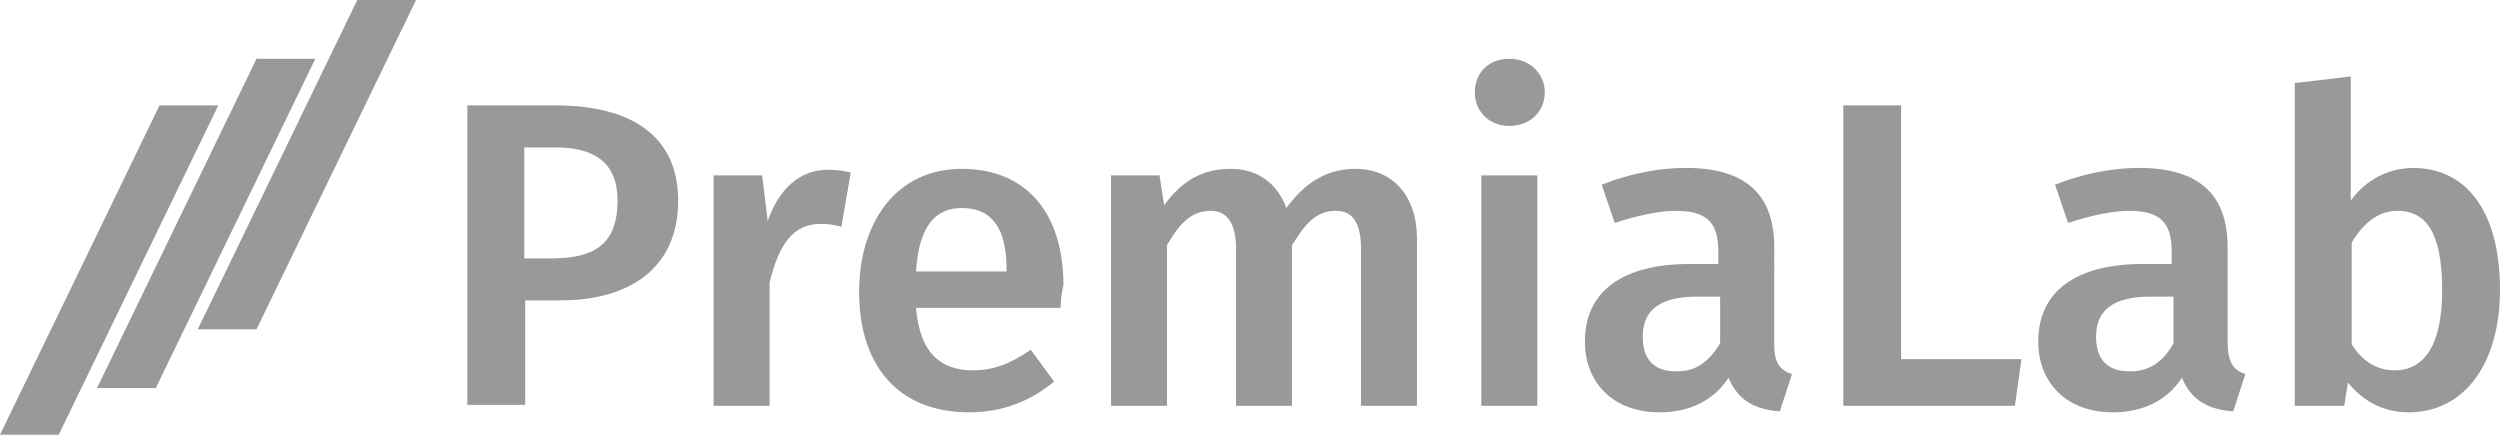
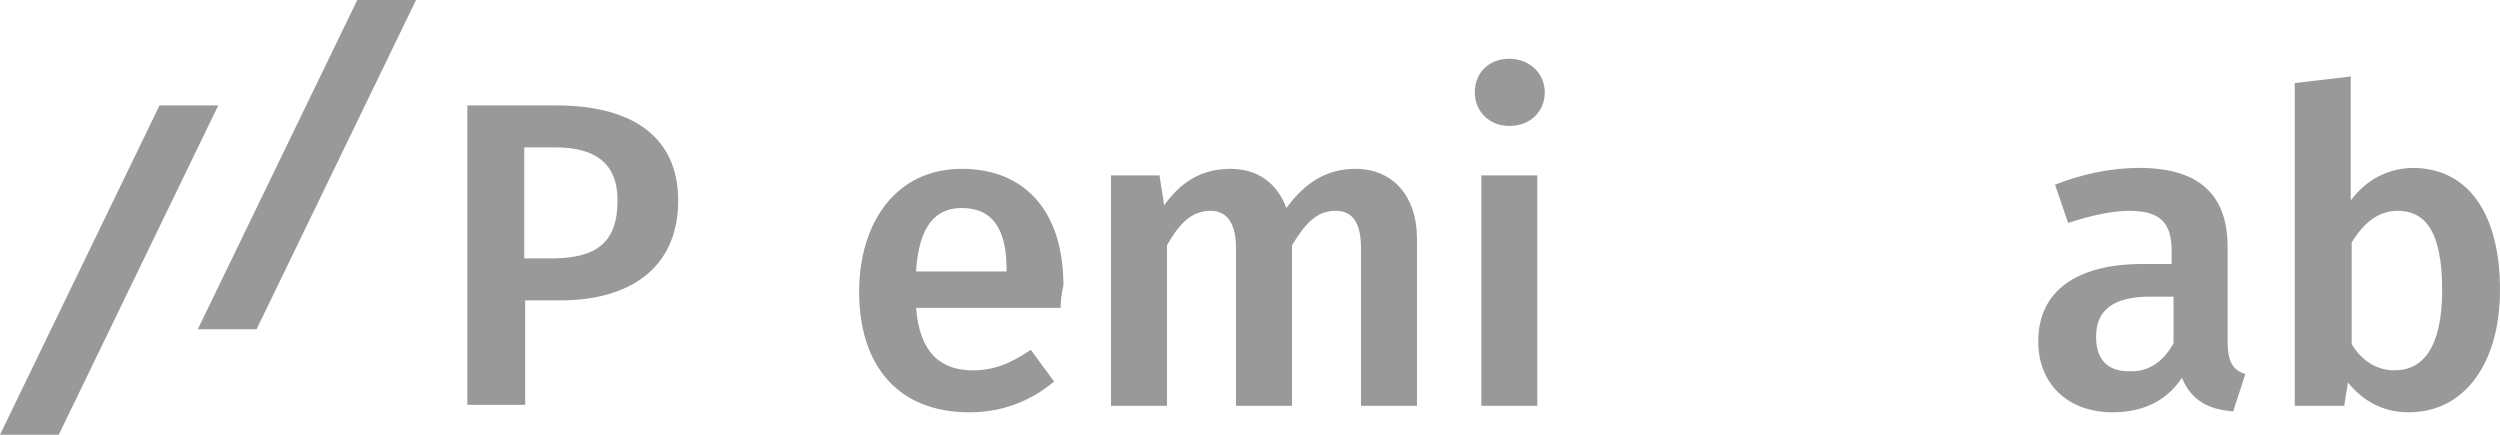
<svg xmlns="http://www.w3.org/2000/svg" version="1.1" id="Layer_1" x="0px" y="0px" viewBox="0 0 268 46.6" style="enable-background:new 0 0 268 46.6;" xml:space="preserve">
  <style type="text/css">
	.st0{fill:#999999;}
</style>
  <g>
    <g>
      <g>
        <polygon class="st0" points="6.3,46.6 0,46.6 17.1,11.3 23.4,11.3    " />
      </g>
      <g>
-         <polygon class="st0" points="16.7,41.6 10.4,41.6 27.5,6.3 33.8,6.3    " />
-       </g>
+         </g>
      <g>
        <polygon class="st0" points="27.5,35.3 21.2,35.3 38.3,0 44.6,0    " />
      </g>
    </g>
    <g>
      <path class="st0" d="M72.7,21.5c0,7.4-5.4,10.7-12.6,10.7h-3.8v11.2h-6.2V11.3h9.5C67.7,11.3,72.7,14.6,72.7,21.5z M66.2,21.5    c0-4.1-2.5-5.7-6.7-5.7h-3.3v11.9h3.3C63.7,27.6,66.2,26.2,66.2,21.5z" />
-       <path class="st0" d="M91.2,18.5l-1,5.8C89.4,24.1,88.8,24,88,24c-3,0-4.5,2.2-5.5,6.3v13.2h-6V18.8h5.2l0.6,4.9    c1.2-3.5,3.5-5.5,6.4-5.5C89.6,18.2,90.4,18.3,91.2,18.5z" />
      <path class="st0" d="M113.7,33H98.2c0.4,5,2.8,6.7,6.1,6.7c2.2,0,4-0.7,6.2-2.2l2.5,3.4c-2.4,2-5.4,3.3-9.1,3.3    c-7.7,0-11.8-5.1-11.8-12.9c0-7.5,4-13.2,11-13.2c6.9,0,10.9,4.7,10.9,12.5C113.8,31.4,113.7,32.3,113.7,33z M107.9,28.8    c0-4.1-1.4-6.5-4.8-6.5c-2.8,0-4.6,1.9-4.9,6.8h9.7V28.8z" />
      <path class="st0" d="M151.9,25.6v17.9h-6V26.6c0-3.1-1.2-4-2.7-4c-2.1,0-3.3,1.4-4.7,3.7v17.2h-6V26.6c0-3.1-1.3-4-2.7-4    c-2.1,0-3.4,1.4-4.7,3.7v17.2h-6V18.8h5.2l0.5,3.2c1.8-2.5,4-3.9,7.1-3.9c2.9,0,5,1.5,6,4.2c1.9-2.6,4.2-4.2,7.4-4.2    C149.3,18.1,151.9,21,151.9,25.6z" />
      <path class="st0" d="M165.6,9.9c0,2-1.5,3.6-3.8,3.6c-2.2,0-3.7-1.6-3.7-3.6c0-2.1,1.5-3.6,3.7-3.6C164,6.3,165.6,7.9,165.6,9.9z     M164.8,43.5h-6V18.8h6V43.5z" />
-       <path class="st0" d="M192.1,40.1l-1.3,4c-2.7-0.2-4.5-1.2-5.5-3.6c-1.7,2.6-4.4,3.7-7.4,3.7c-4.9,0-8-3.1-8-7.6    c0-5.4,4.1-8.3,11.2-8.3h3.1v-1.4c0-3.2-1.4-4.3-4.6-4.3c-1.7,0-4.1,0.5-6.5,1.3l-1.4-4.1c3-1.2,6.2-1.8,9-1.8    c6.6,0,9.5,3,9.5,8.5V37C190.2,39,190.9,39.7,192.1,40.1z M184.4,36.8v-5h-2.5c-3.9,0-5.8,1.4-5.8,4.3c0,2.4,1.2,3.7,3.5,3.7    C181.7,39.9,183.2,38.8,184.4,36.8z" />
-       <path class="st0" d="M203.8,38.5h12.9l-0.7,5h-18.4V11.3h6.2V38.5z" />
      <path class="st0" d="M240.7,40.1l-1.3,4c-2.7-0.2-4.5-1.2-5.5-3.6c-1.7,2.6-4.4,3.7-7.4,3.7c-4.9,0-8-3.1-8-7.6    c0-5.4,4.1-8.3,11.2-8.3h3.1v-1.4c0-3.2-1.4-4.3-4.6-4.3c-1.7,0-4.1,0.5-6.5,1.3l-1.4-4.1c3-1.2,6.2-1.8,9-1.8    c6.6,0,9.5,3,9.5,8.5V37C238.9,39,239.5,39.7,240.7,40.1z M233,36.8v-5h-2.5c-3.9,0-5.8,1.4-5.8,4.3c0,2.4,1.2,3.7,3.5,3.7    C230.3,39.9,231.9,38.8,233,36.8z" />
      <path class="st0" d="M268,31.1c0,7.7-3.7,13.1-9.8,13.1c-2.7,0-4.9-1.2-6.5-3.2l-0.4,2.5h-5.3V8.9l6-0.7v13.3    c1.6-2.2,4-3.5,6.8-3.5C264.6,18.1,268,22.9,268,31.1z M261.8,31.1c0-6.6-2-8.5-4.8-8.5c-2.1,0-3.7,1.4-4.9,3.4v10.9    c1.1,1.8,2.7,2.8,4.6,2.8C259.7,39.7,261.8,37.3,261.8,31.1z" />
    </g>
  </g>
</svg>